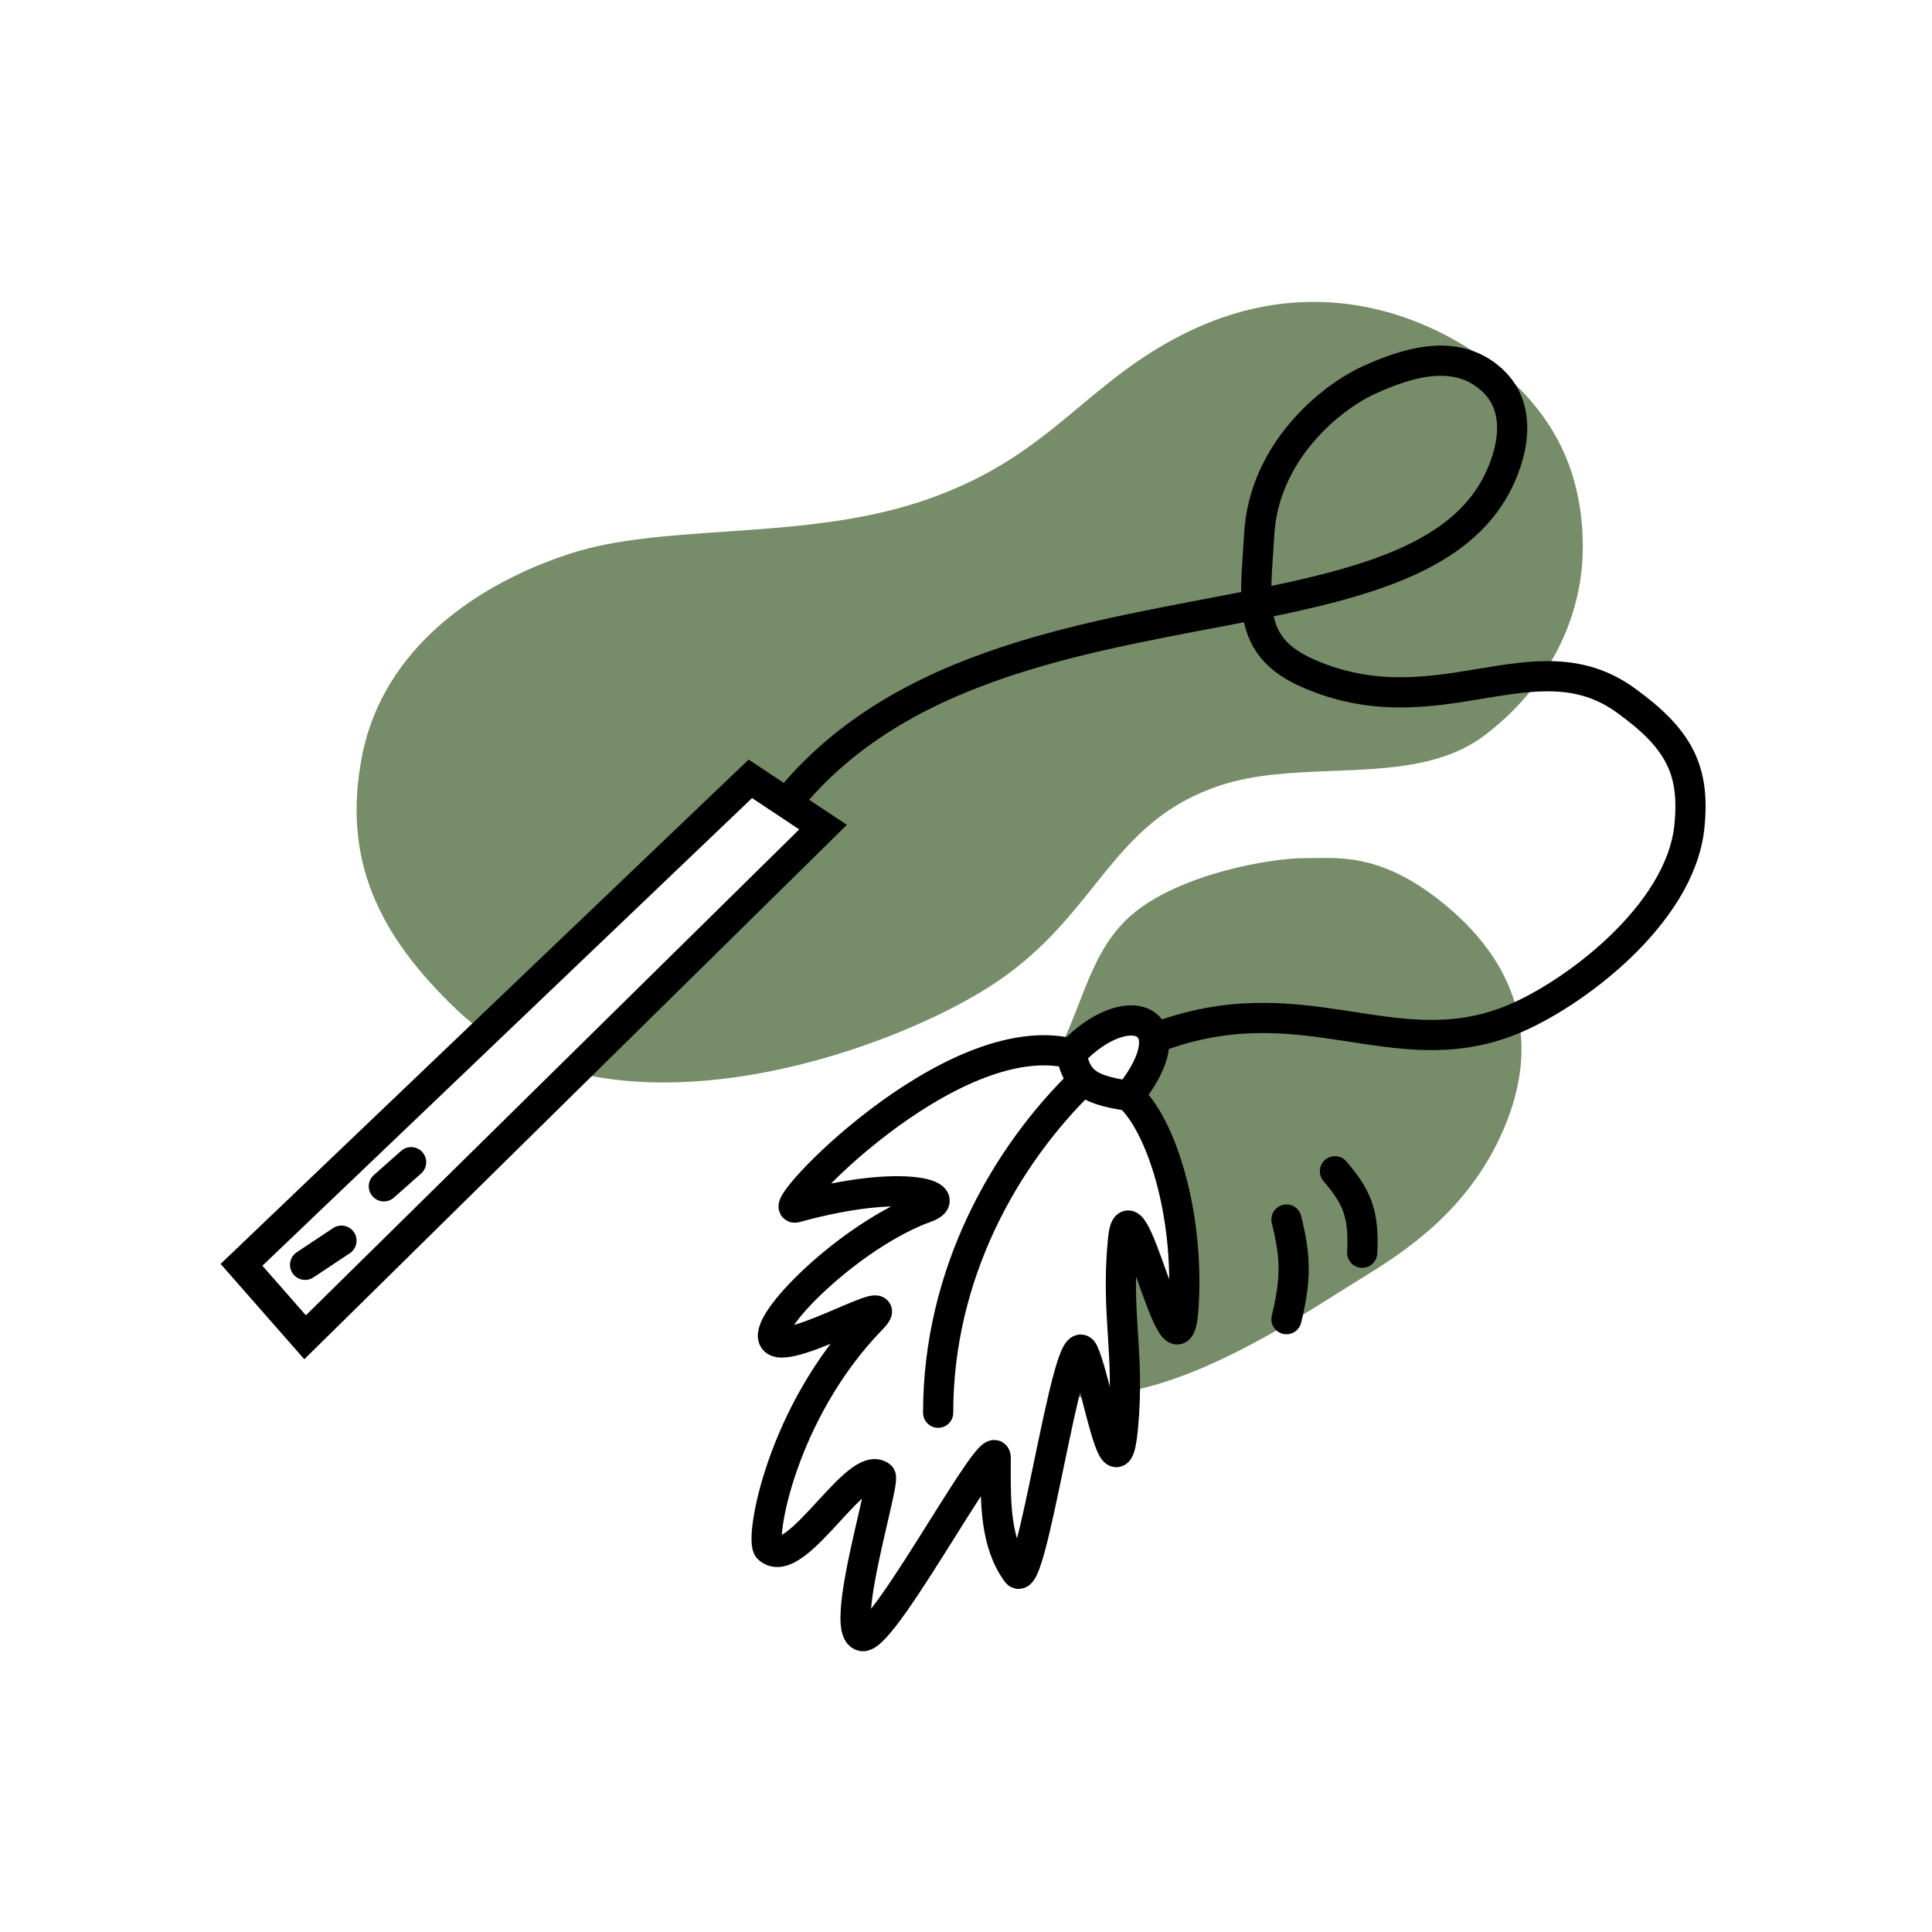
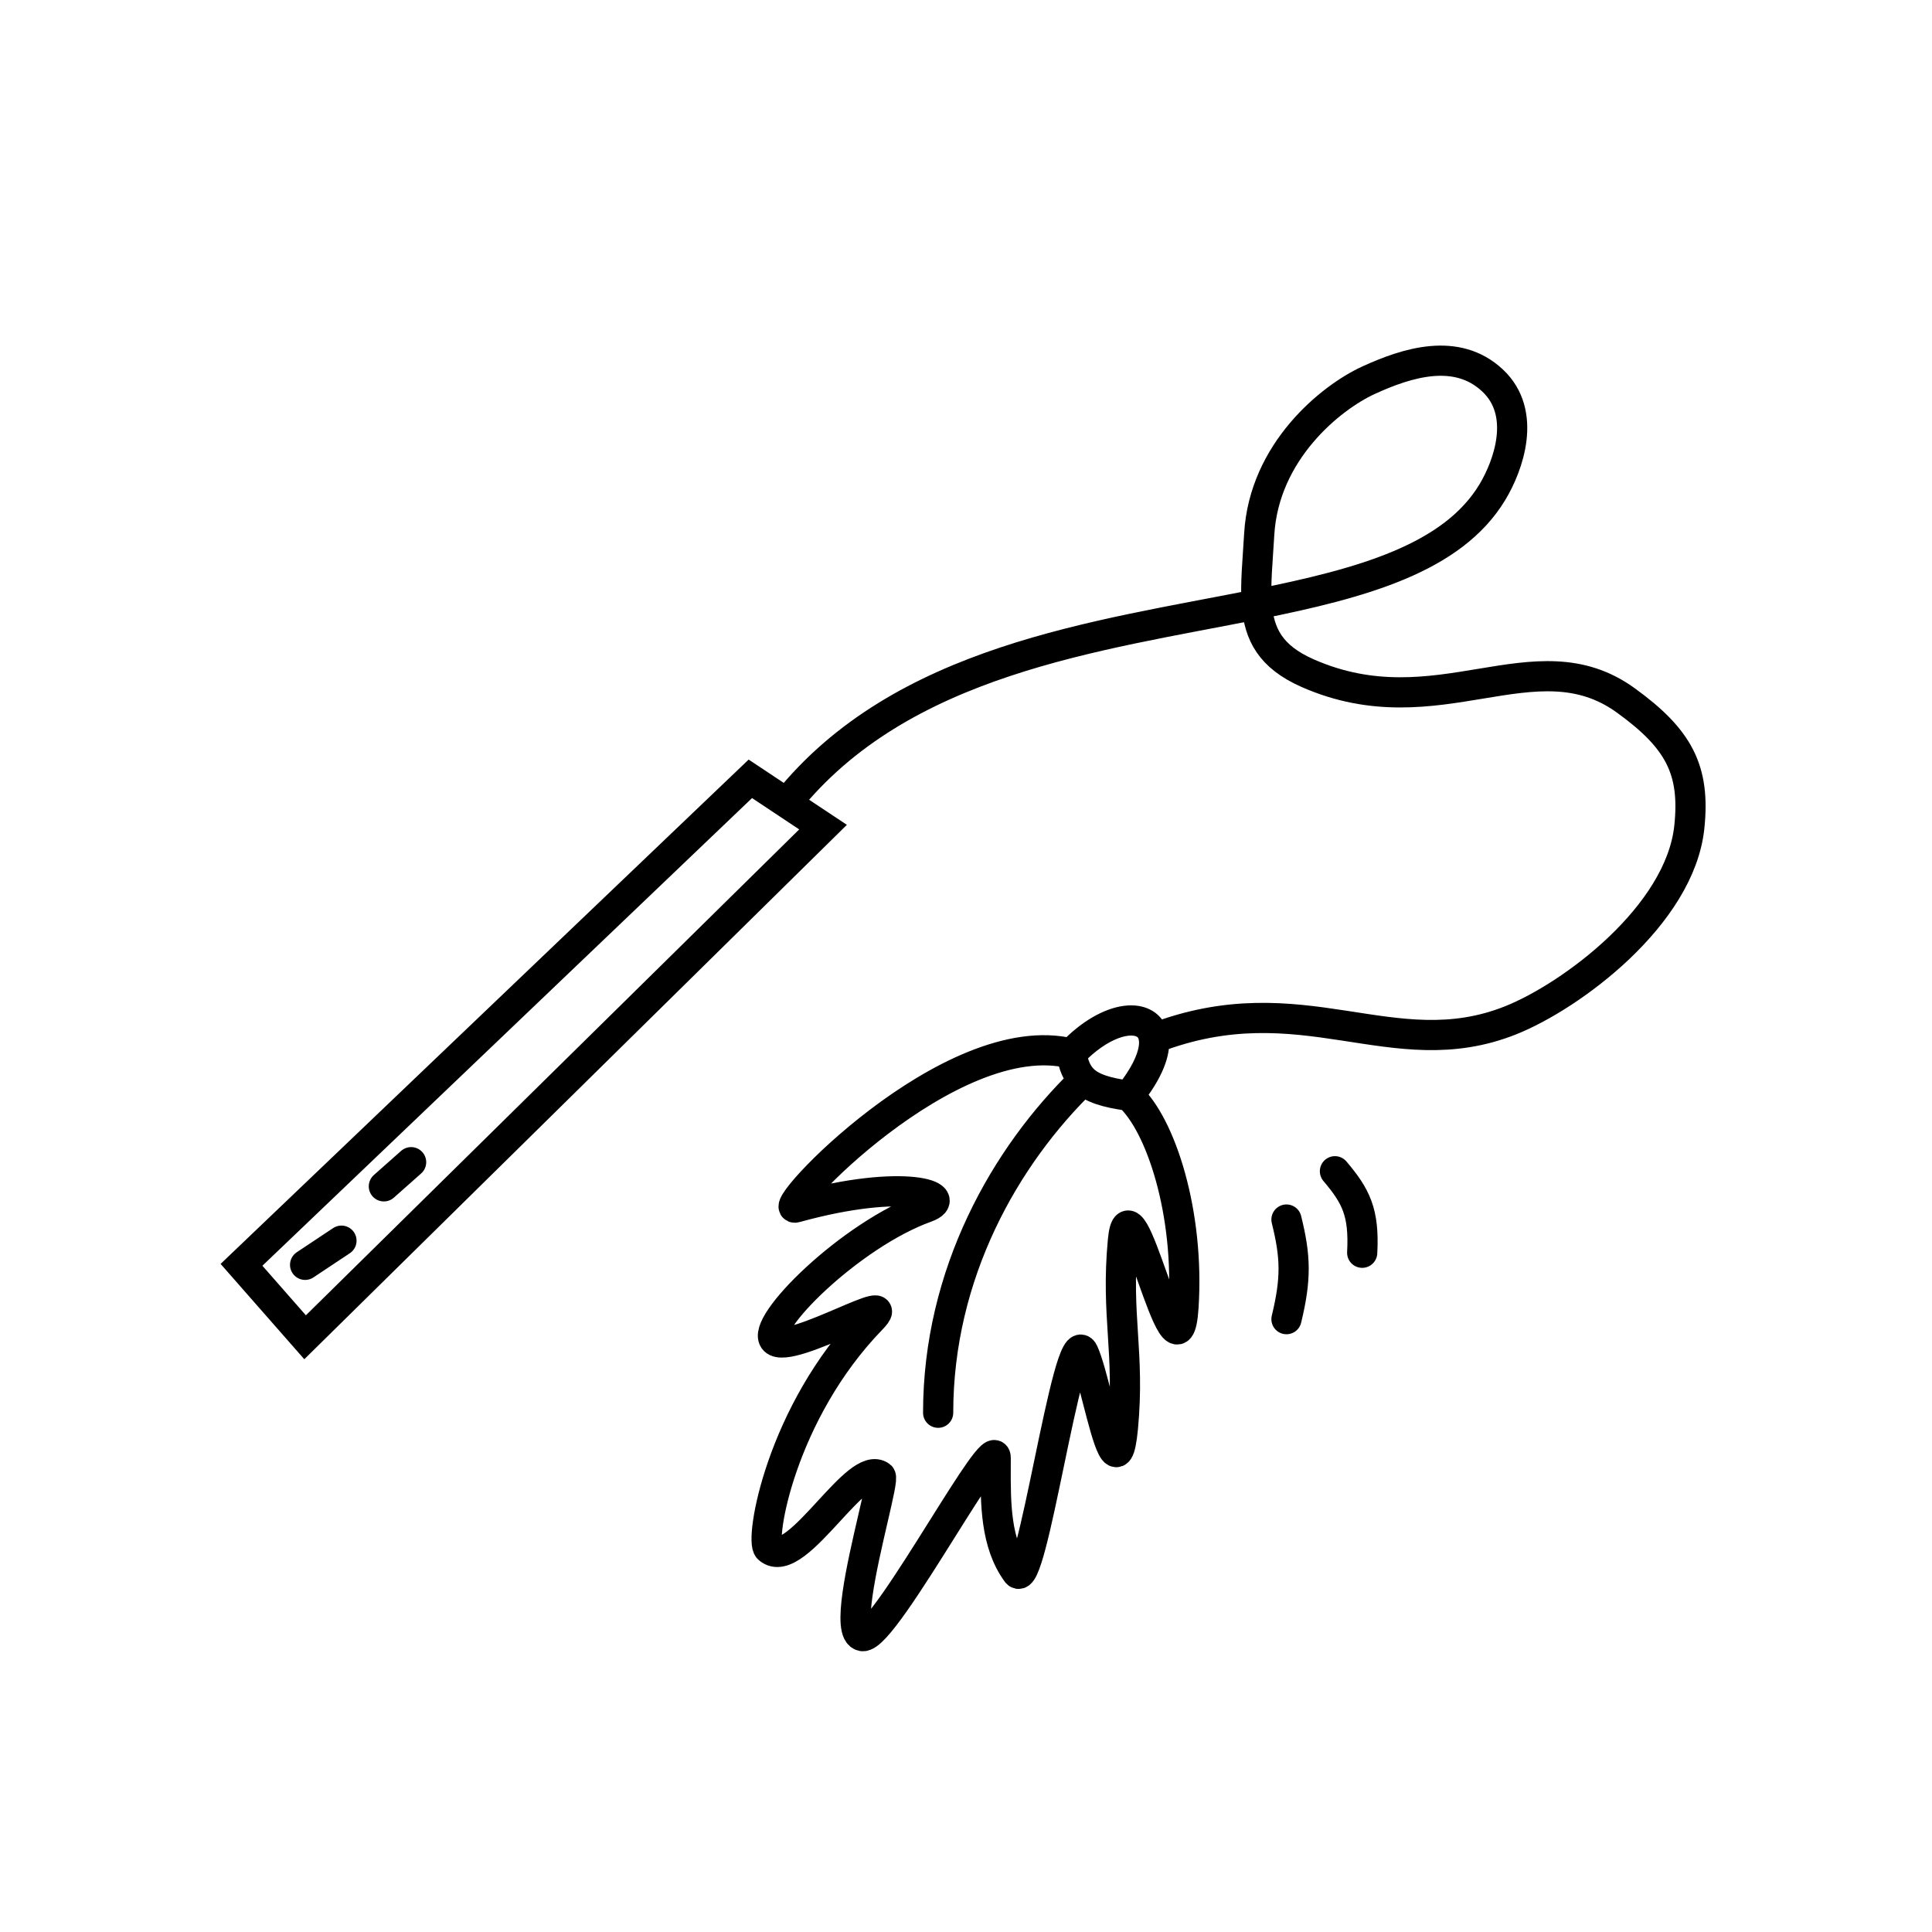
<svg xmlns="http://www.w3.org/2000/svg" width="800px" height="800px" viewBox="0 0 320 320" fill="none">
  <g id="SVGRepo_bgCarrier" stroke-width="0" />
  <g id="SVGRepo_tracerCarrier" stroke-linecap="round" stroke-linejoin="round" />
  <g id="SVGRepo_iconCarrier">
-     <path fill-rule="evenodd" clip-rule="evenodd" d="M178.852 67.311C171.831 73.172 164.802 79.04 152.293 83.142C141.846 86.567 130.584 87.338 119.988 88.063H119.988C110.674 88.7 101.875 89.302 94.599 91.641C79.047 96.641 63.469 107.39 59.983 125.14C56.588 142.434 62.782 154.933 75.535 167.139C77.04 168.578 78.624 169.87 80.279 171.025L124.282 128.997L130.303 132.997L136.323 136.997L95.1 177.6C119.816 183.696 150.687 172.031 164.333 163.139C172.141 158.051 176.814 152.214 181.186 146.752C186.696 139.869 191.729 133.581 201.959 130.14C207.733 128.198 214.236 127.945 220.706 127.693C229.985 127.332 239.199 126.974 246.107 121.64C257.883 112.55 262.161 100.641 262.161 90.641C262.161 80.642 259.151 69.081 246.107 59.642C233.064 50.204 215.505 46.143 197.444 54.643C189.609 58.33 184.232 62.819 178.852 67.311ZM217.646 142.12C217.084 142.13 216.538 142.14 216.006 142.14C210.488 142.14 195.939 144.64 187.912 151.139C183.03 155.092 180.938 160.468 178.691 166.246C177.69 168.816 176.659 171.466 175.338 174.105C176.056 174.193 176.764 174.322 177.461 174.496C183.861 167.782 190.487 167.604 191.113 171.996C191.42 174.145 190.29 177.389 186.993 181.496C192.307 186.286 197.026 200.995 196.023 216.494C195.503 224.531 193.14 217.917 190.822 211.426C188.67 205.399 186.555 199.478 185.989 205.495C185.402 211.743 185.695 216.369 185.989 220.994C186.182 224.035 186.376 227.076 186.318 230.577C187.708 230.314 189.08 229.996 190.42 229.637C201.966 226.539 213.905 219.013 221.366 214.309C222.334 213.699 223.227 213.137 224.033 212.637C224.353 212.439 224.684 212.236 225.026 212.025L225.029 212.023C232.189 207.619 243.874 200.43 249.619 185.638C255.639 170.139 249.619 158.2 239.084 149.639C229.564 141.904 222.912 142.025 217.646 142.12ZM181.642 231.242C180.886 228.312 180.135 225.458 179.467 223.994C178.65 222.202 177.46 225.819 176.139 231.391C177.959 231.47 179.803 231.412 181.642 231.242Z" fill="#778D69" />
    <path d="M50.535 209.495L56.556 205.495M63.579 196.495L68.094 192.495M130.303 132.997L136.323 136.997L50.535 221.494L40 209.495L124.282 128.997L130.303 132.997ZM130.303 132.997C149.303 109.251 181.722 105.383 208.155 100.099M191.113 171.996C215.696 162.496 230.613 176.806 250.204 168.996C260.238 164.996 278.253 151.678 279.804 136.997C280.807 127.497 278.064 122.359 269.268 115.998C254.204 105.103 238.164 120.998 216.592 111.498C210.427 108.783 208.539 105.06 208.155 100.099M191.113 171.996C191.42 174.145 190.289 177.388 186.993 181.496M191.113 171.996C190.487 167.604 183.861 167.782 177.461 174.496M177.461 174.496C186.993 164.496 197.026 168.996 186.993 181.496M177.461 174.496C157.393 169.496 127.822 201.098 131.808 199.995C149.868 194.995 158.415 198.188 153.38 199.995C140.838 204.495 125.788 219.494 128.296 221.994C129.592 223.286 135.218 220.883 139.639 218.995C143.775 217.229 146.856 215.914 144.35 218.494C129.299 233.994 125.788 255.16 127.293 256.493C129.658 258.588 133.537 254.373 137.272 250.315C140.667 246.625 143.944 243.065 145.855 244.493C146.163 244.723 145.468 247.725 144.563 251.632C142.78 259.332 140.182 270.549 142.845 270.993C144.725 271.306 150.777 261.665 156.069 253.233C160.797 245.701 164.919 239.134 164.919 241.493C164.919 241.954 164.917 242.418 164.915 242.886C164.894 249.004 164.871 255.616 168.43 260.493C169.645 262.158 171.684 252.356 173.749 242.43C175.947 231.864 178.174 221.158 179.467 223.994C180.173 225.542 180.973 228.645 181.772 231.747C183.48 238.375 185.189 245.005 185.989 236.494C186.577 230.245 186.283 225.62 185.989 220.994C185.695 216.369 185.402 211.743 185.989 205.495C186.555 199.478 188.67 205.398 190.822 211.426C193.14 217.916 195.503 224.531 196.023 216.494C197.026 200.995 192.307 186.286 186.993 181.496M177.461 174.496C177.81 176.433 178.365 177.84 179.467 178.889M186.993 181.496C183.141 180.971 180.864 180.218 179.467 178.889M179.467 178.889C166.454 191.493 155.387 210.995 155.387 233.994M213.08 201.995C214.607 208.162 214.713 211.755 213.08 218.494M221.107 193.995C224.571 198.095 225.983 200.76 225.622 207.495M208.155 100.099C207.899 96.801 208.307 92.957 208.565 88.499C209.359 74.769 220.43 65.849 226.625 62.999C233.147 60 241.284 57.491 247.194 62.999C253.032 68.44 249.776 77.212 247.194 81.499C240.592 92.466 225.69 96.594 208.155 100.099Z" stroke="#000000" stroke-width="5" stroke-linecap="round" />
  </g>
</svg>